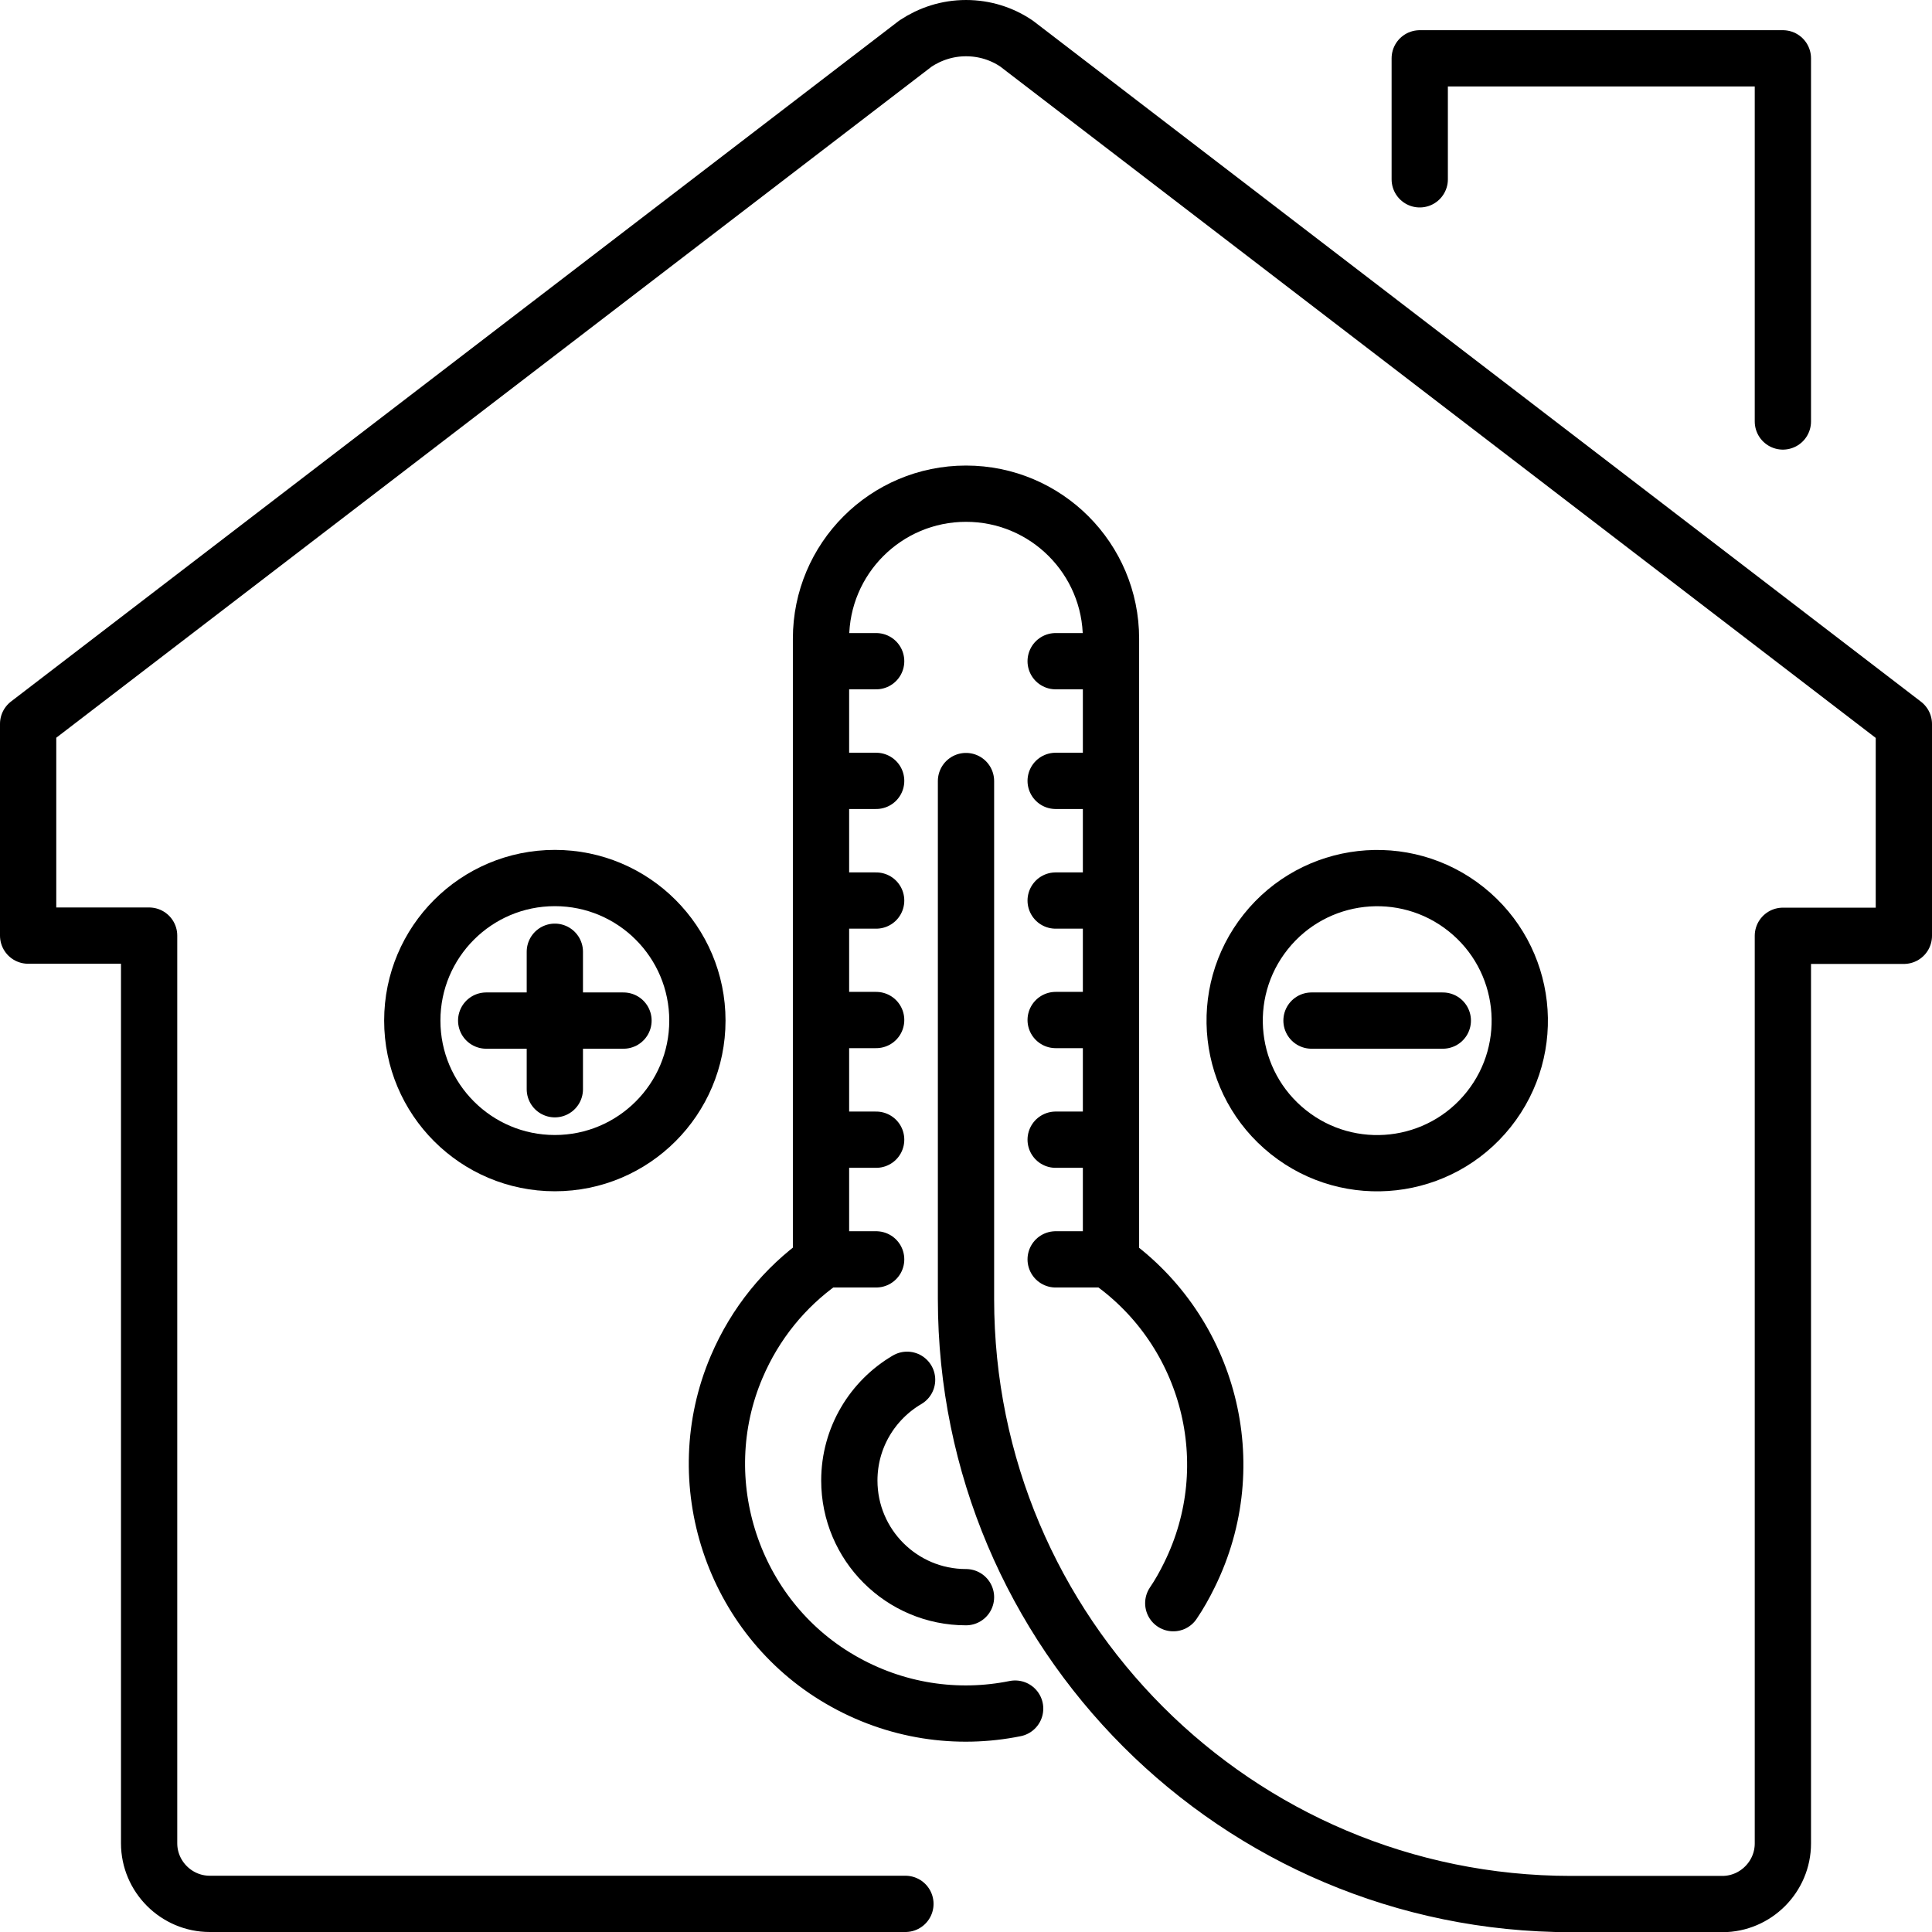
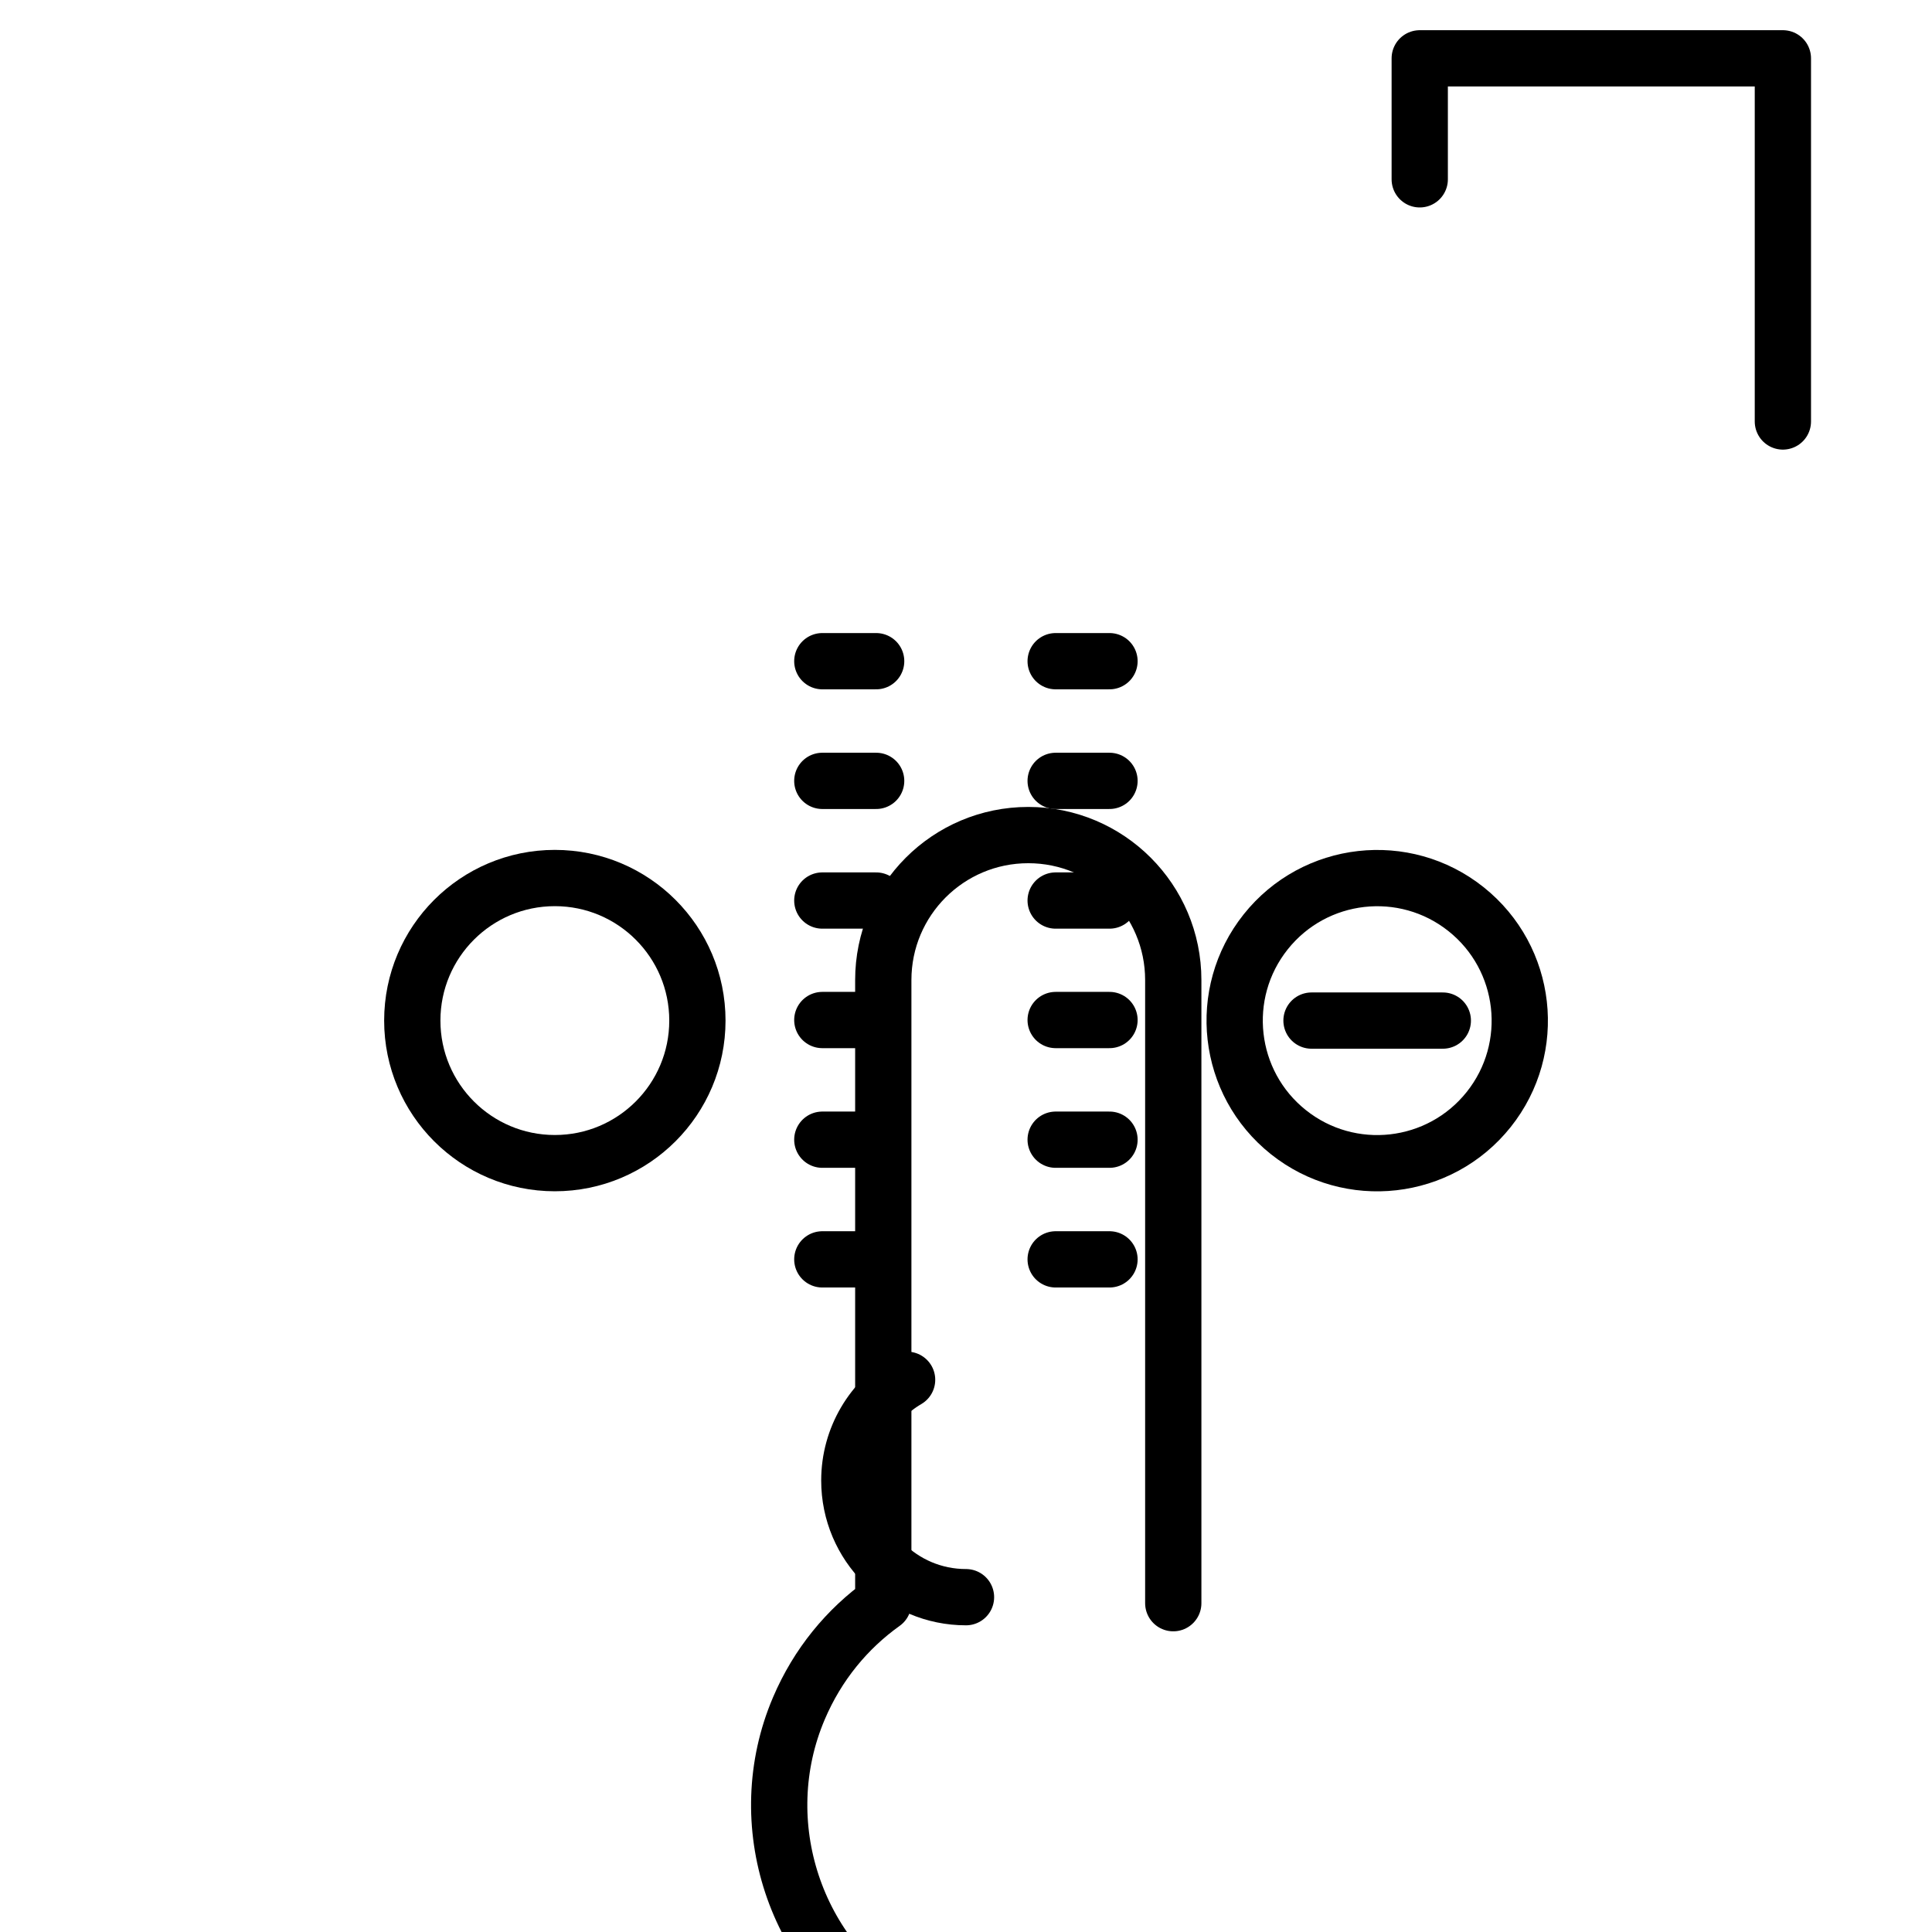
<svg xmlns="http://www.w3.org/2000/svg" id="Calque_1" data-name="Calque 1" viewBox="0 0 103 103">
  <defs>
    <style> .cls-1 { fill: none; stroke: #000; stroke-linecap: round; stroke-linejoin: round; stroke-width: 3px; } </style>
  </defs>
  <g id="eco-energy_efficiency_" data-name="eco-energy efficiency ">
-     <path class="cls-1" d="M48.27,101.5H11.18c-1.77,0-3.23-1.45-3.23-3.23v-48.39H1.5v-11.29L48.81,2.32c.77-.51,1.69-.82,2.69-.82s1.92.3,2.69.82l47.31,36.28v11.29h-6.45v48.39c0,1.77-1.45,3.23-3.23,3.23h-8.06c-17.82,0-32.26-14.44-32.26-32.26v-27.61" />
    <polyline class="cls-1" points="75.69 9.56 75.69 3.11 95.05 3.11 95.05 22.47" />
    <g>
-       <path class="cls-1" d="M62.55,85.47c.32-.47.6-.97.86-1.5,2.93-5.93,1.03-12.98-4.18-16.7v-33.22c0-4.27-3.46-7.73-7.73-7.73h0c-4.27,0-7.73,3.46-7.73,7.73v33.21c-1.92,1.37-3.5,3.27-4.5,5.62-2.6,6.1-.22,13.31,5.51,16.65,2.96,1.73,6.28,2.18,9.34,1.56" />
+       <path class="cls-1" d="M62.55,85.47v-33.22c0-4.27-3.46-7.73-7.73-7.73h0c-4.27,0-7.73,3.46-7.73,7.73v33.21c-1.92,1.37-3.5,3.27-4.5,5.62-2.6,6.1-.22,13.31,5.51,16.65,2.96,1.73,6.28,2.18,9.34,1.56" />
      <line class="cls-1" x1="59.15" y1="35.25" x2="56.28" y2="35.25" />
      <line class="cls-1" x1="59.15" y1="41.63" x2="56.28" y2="41.63" />
      <line class="cls-1" x1="59.15" y1="48.01" x2="56.28" y2="48.01" />
      <line class="cls-1" x1="59.15" y1="54.38" x2="56.28" y2="54.38" />
      <line class="cls-1" x1="59.15" y1="60.76" x2="56.28" y2="60.76" />
      <line class="cls-1" x1="59.15" y1="67.14" x2="56.28" y2="67.14" />
      <line class="cls-1" x1="46.71" y1="35.25" x2="43.84" y2="35.25" />
      <line class="cls-1" x1="46.71" y1="41.63" x2="43.84" y2="41.63" />
      <line class="cls-1" x1="46.71" y1="48.01" x2="43.84" y2="48.01" />
      <line class="cls-1" x1="46.71" y1="54.38" x2="43.84" y2="54.38" />
      <line class="cls-1" x1="46.71" y1="60.76" x2="43.84" y2="60.76" />
      <line class="cls-1" x1="46.71" y1="67.14" x2="43.84" y2="67.14" />
      <path class="cls-1" d="M51.5,85.15c-3.43,0-6.22-2.78-6.22-6.22,0-2.29,1.24-4.29,3.08-5.37" />
    </g>
    <g>
      <circle class="cls-1" cx="29.58" cy="54.41" r="7.6" />
      <g>
-         <line class="cls-1" x1="29.58" y1="50.74" x2="29.58" y2="58.07" />
-         <line class="cls-1" x1="33.24" y1="54.41" x2="25.92" y2="54.41" />
-       </g>
+         </g>
    </g>
    <g>
      <circle class="cls-1" cx="73.42" cy="54.41" r="7.6" transform="translate(-14.88 77.94) rotate(-51.46)" />
      <line class="cls-1" x1="76.92" y1="54.41" x2="69.92" y2="54.41" />
    </g>
  </g>
</svg>